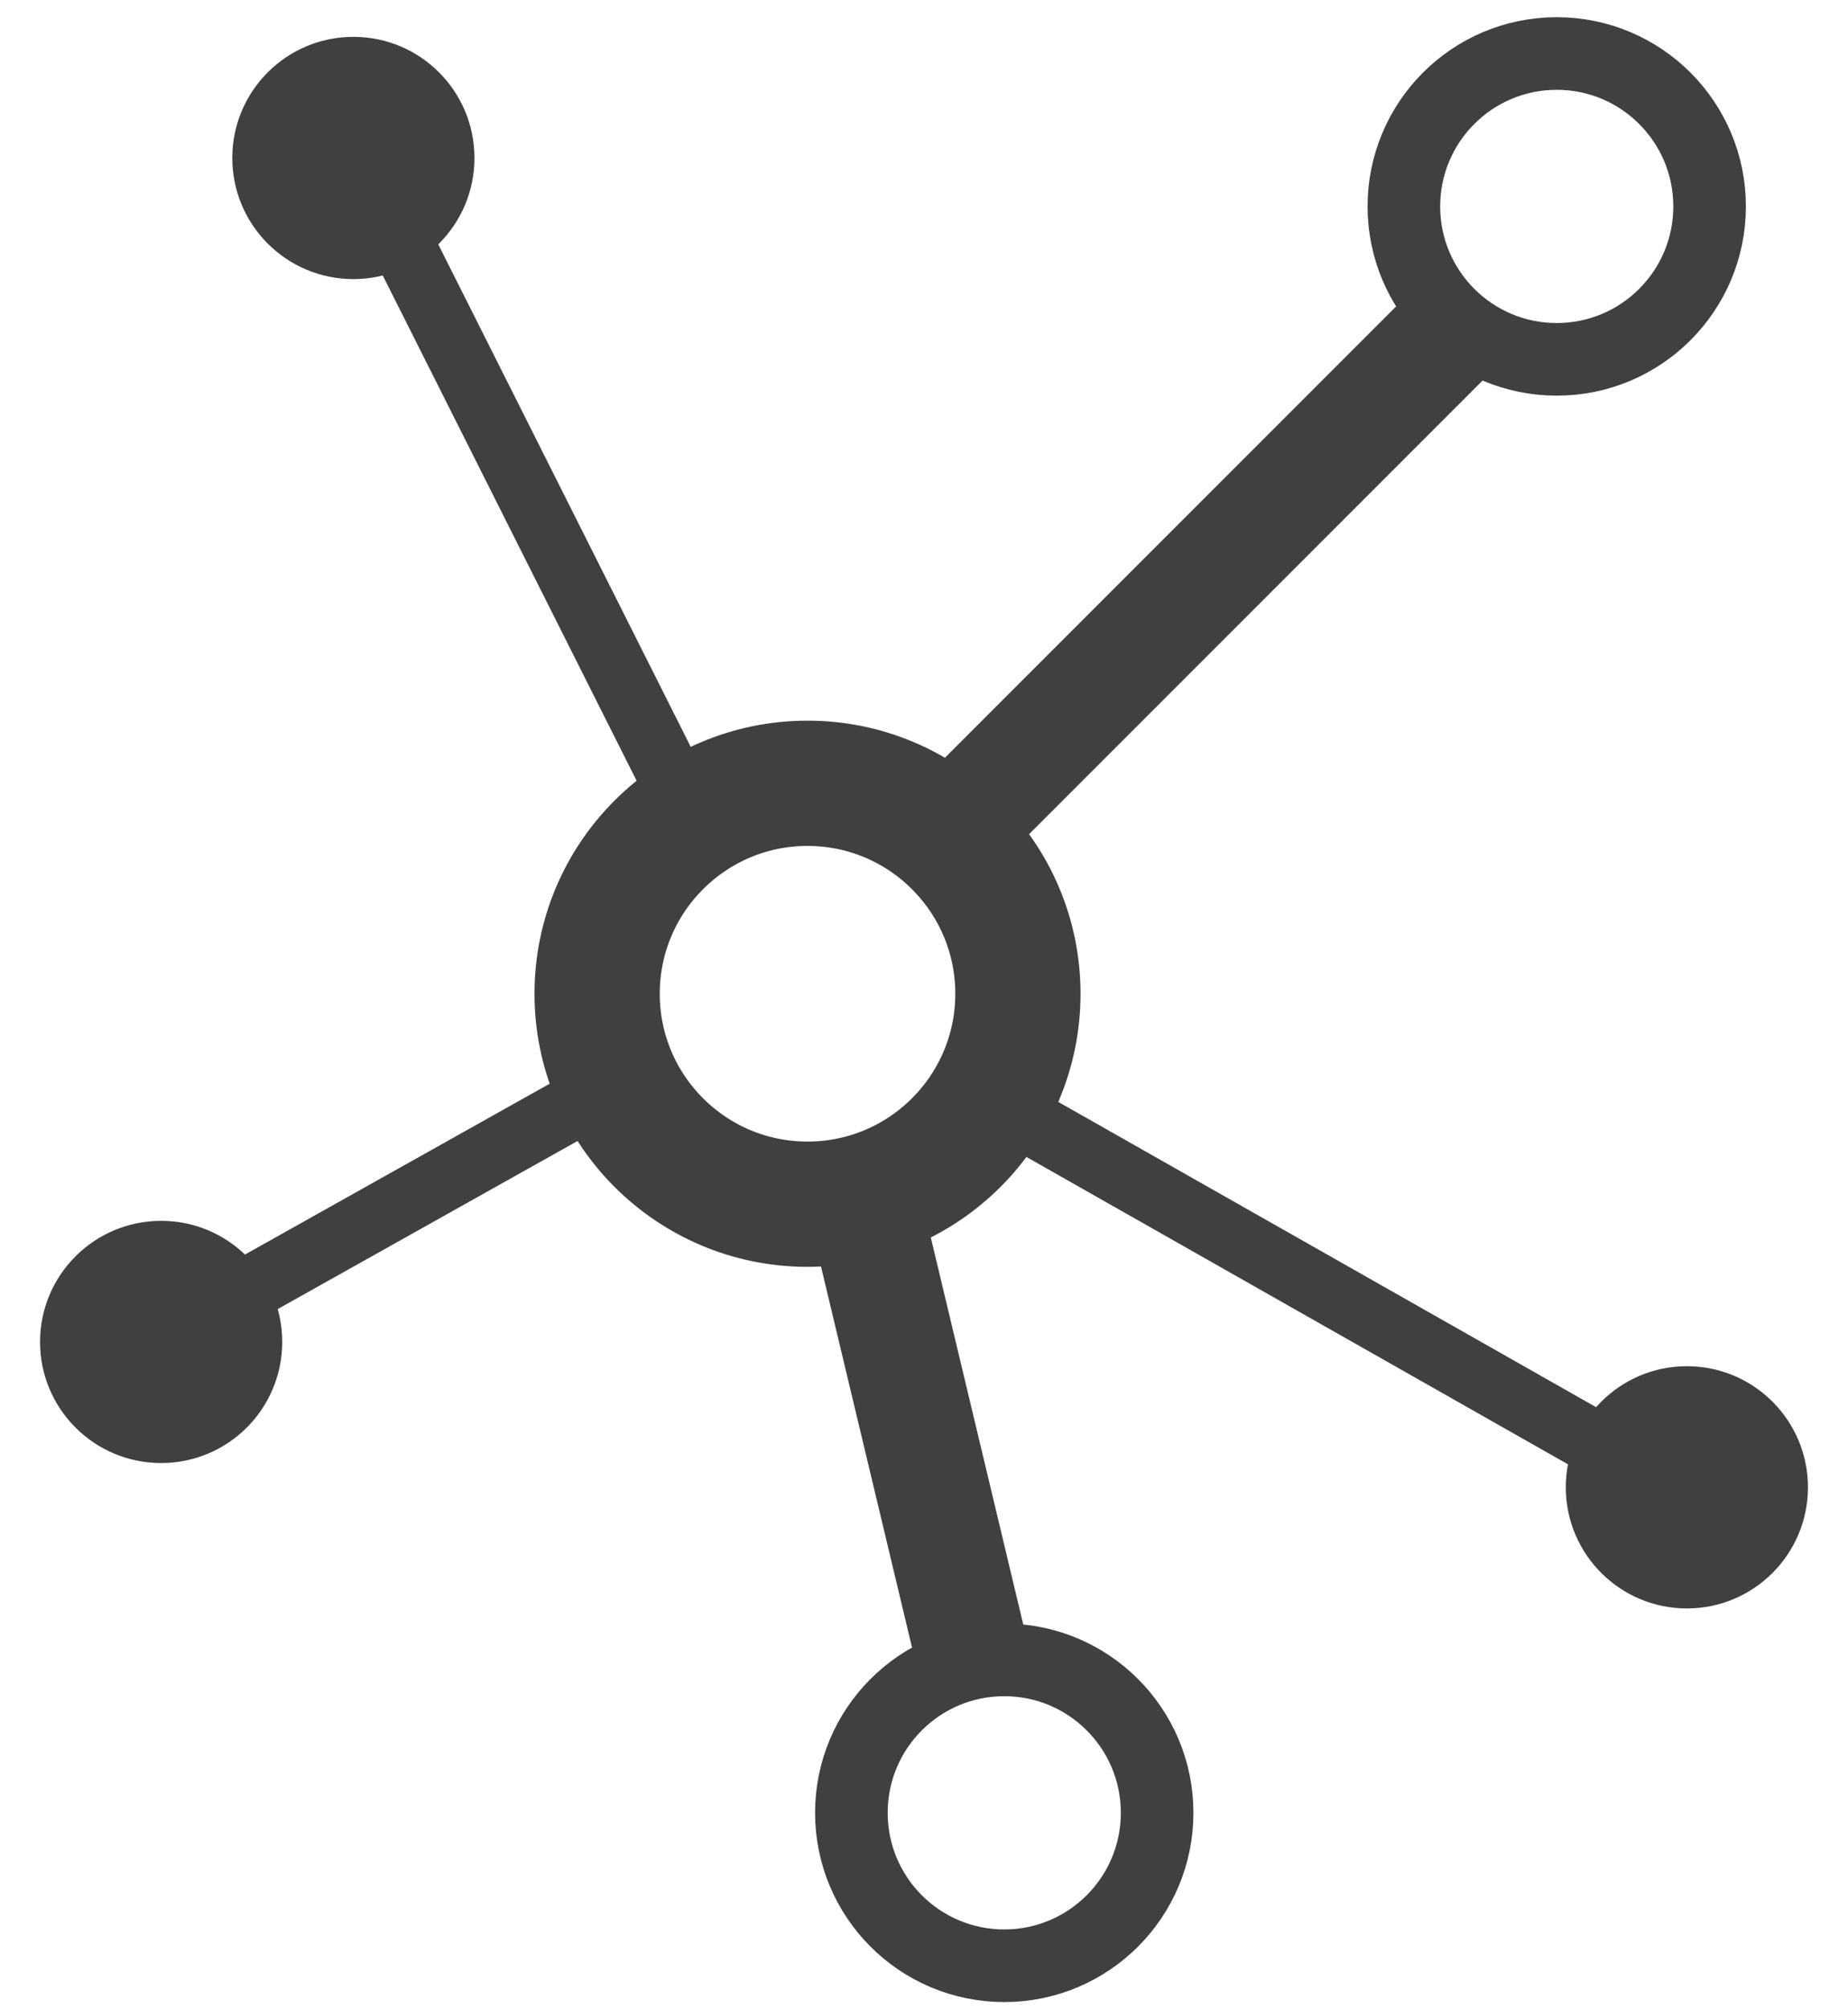
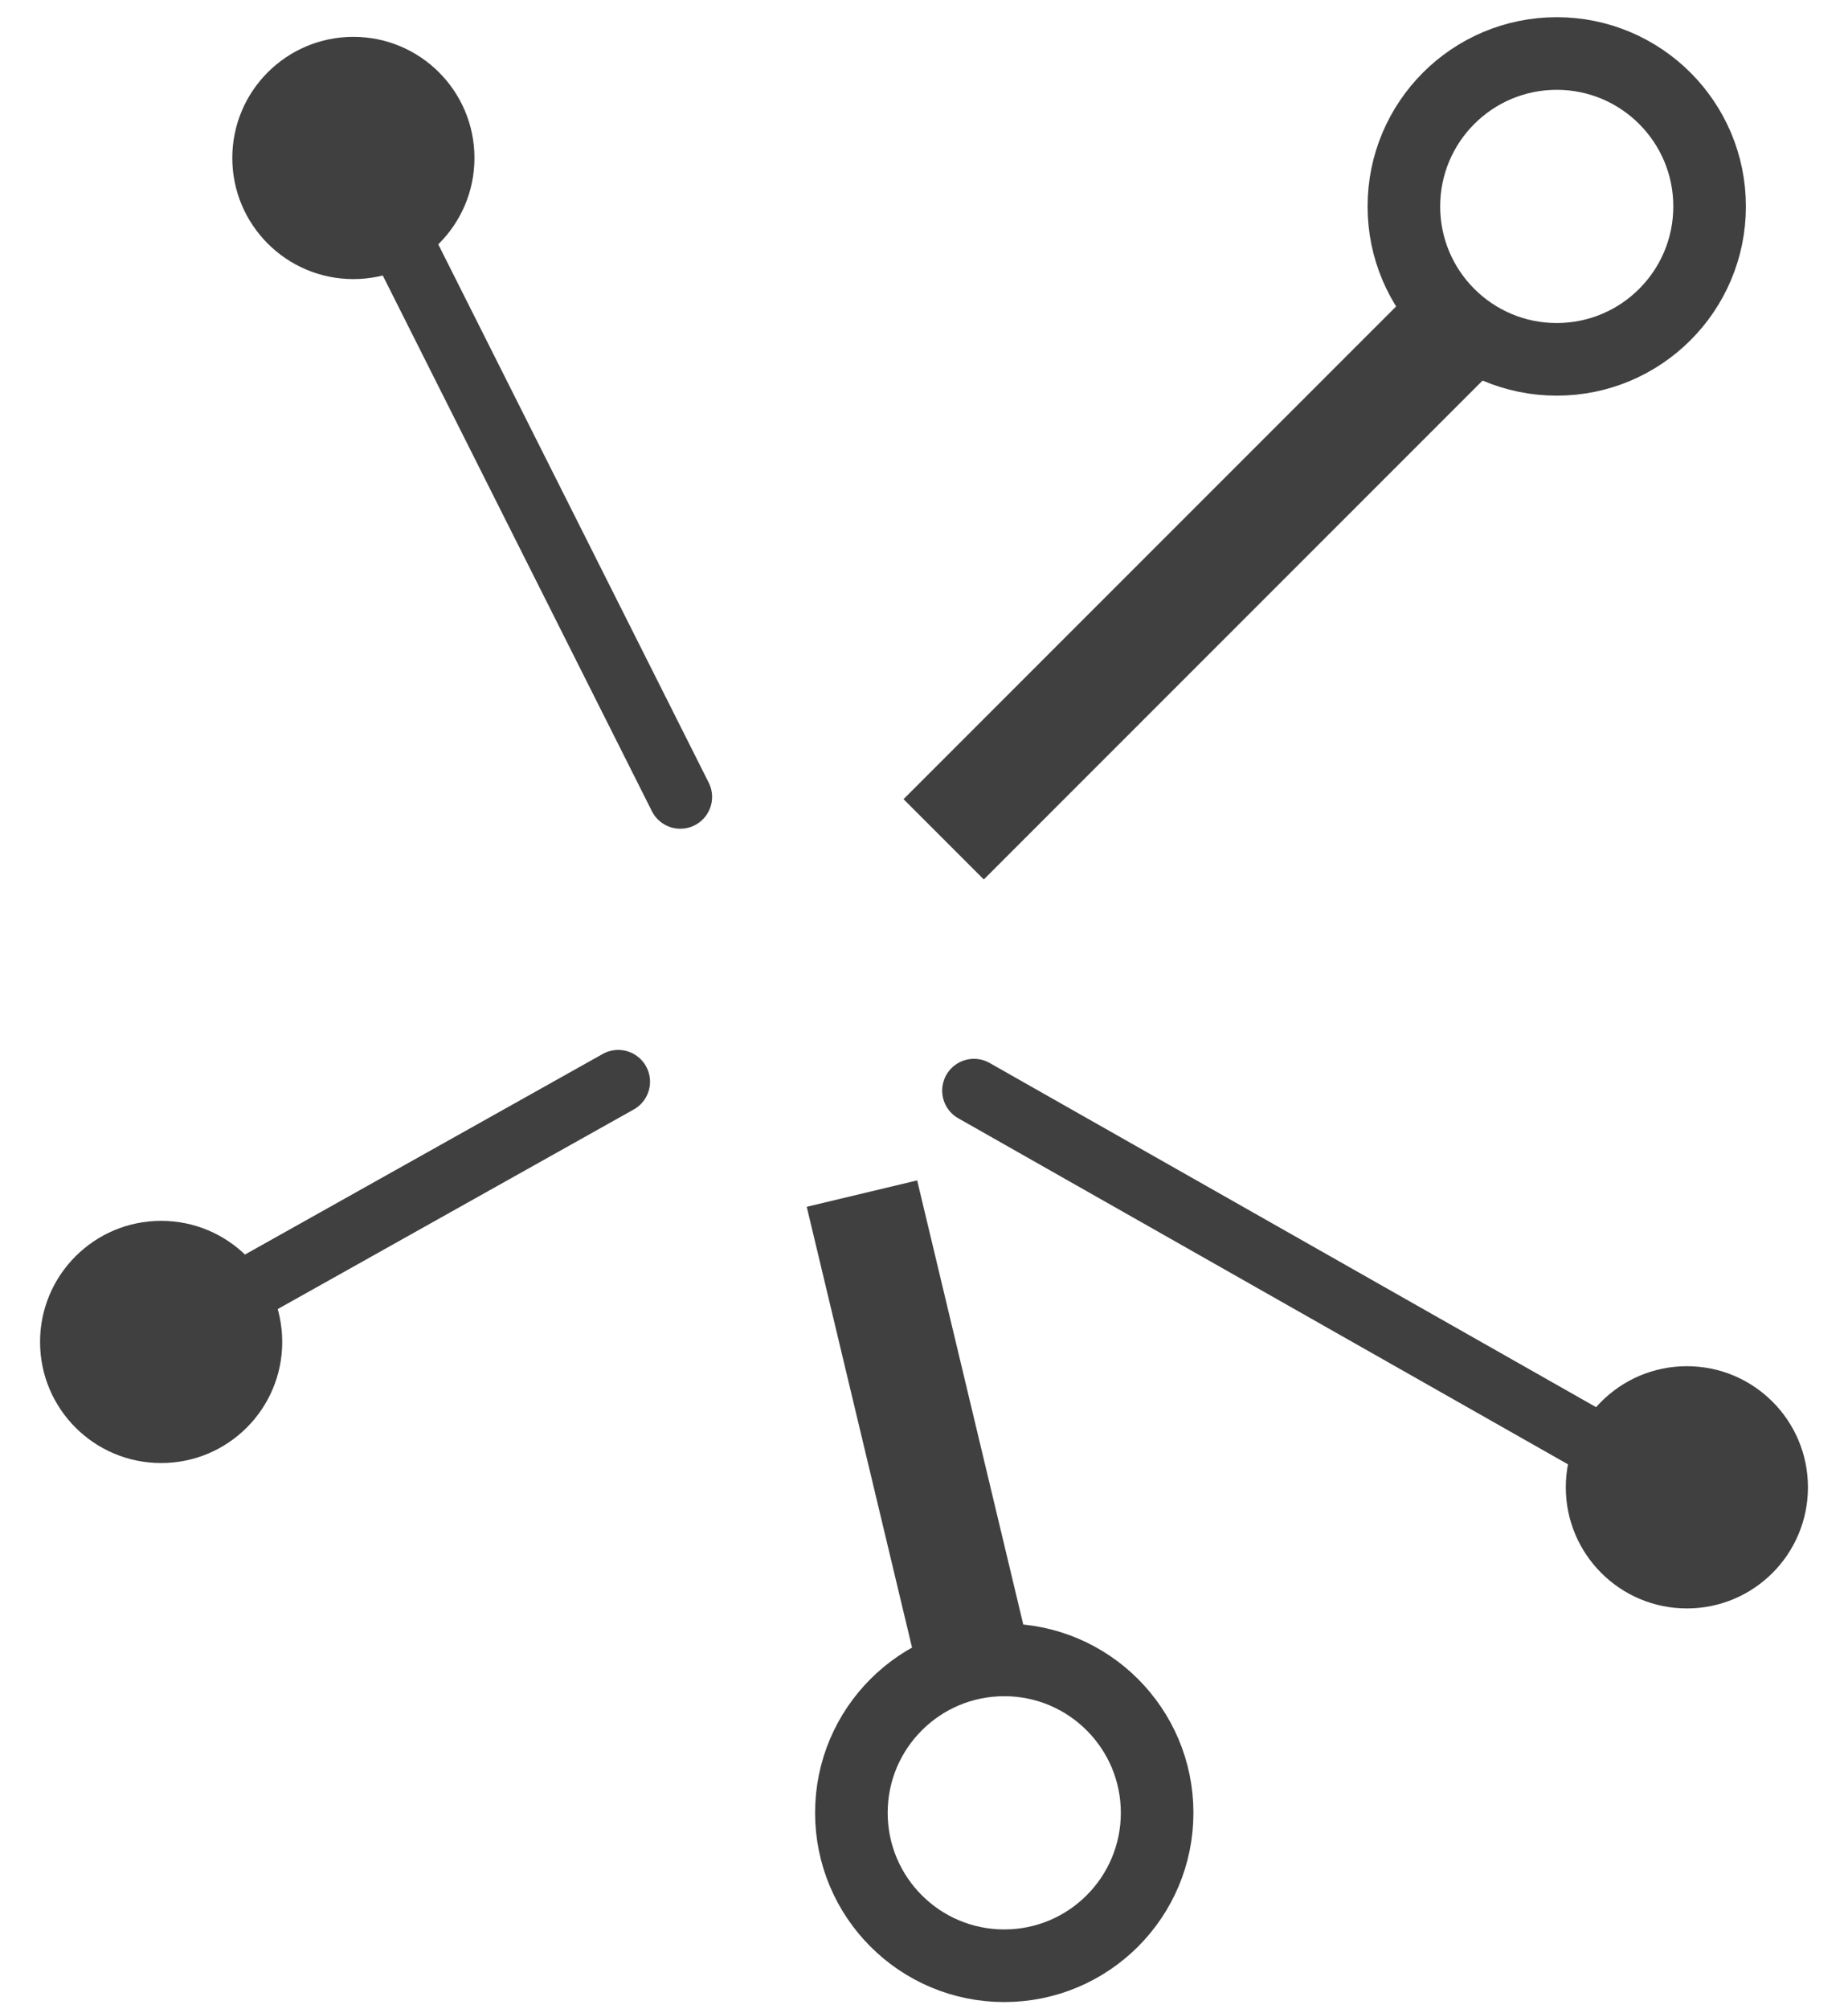
<svg xmlns="http://www.w3.org/2000/svg" version="1.1" x="0px" y="0px" width="92px" height="100px" viewBox="0 0 92 100" enable-background="new 0 0 92 100" xml:space="preserve">
  <style>
	.ico-channels-stroke{
		stroke:	#404040;
	}
	.ico-channels-fill{
		fill:	#404040;
	}
	.ico-channels1{
		stroke-width:	6.235;
		stroke-miterlimit:	10;
		fill:	none;
	}
	.ico-channels2{
		stroke-width:	3.614;
		stroke-miterlimit:	10;
		fill:	none;
	}
	.ico-channels3{
		stroke-width:	5.652;
		stroke-miterlimit:	10;
		fill:	none;
	}
	.ico-channels4{
		stroke-linejoin:	round;
		stroke-linecap:	round;
		stroke-miterlimit:	10;
		stroke-width:	3.165;
		fill:	none;
	}
</style>
  <g>
-     <circle cx="40.201" cy="49.458" r="10.474" class="ico-channels1 ico-channels-stroke" />
    <path d="M85.11 10.274c0 4.203-3.407 7.61-7.61 7.61 c-4.204 0-7.61-3.407-7.61-7.61c0-4.204 3.406-7.611 7.61-7.611C81.703 2.664 85.11 6.071 85.11 10.274z M49.996 82.611 c-4.204 0-7.611 3.408-7.611 7.611s3.407 7.611 7.611 7.611c4.202 0 7.61-3.408 7.61-7.611S54.198 82.611 49.996 82.611z" class="ico-channels2 ico-channels-stroke" />
    <path d="M23.62 7.862c0 3.329-2.699 6.028-6.028 6.028s-6.027-2.699-6.027-6.028s2.698-6.028 6.027-6.028 S23.62 4.533 23.62 7.862z M8.022 60.76c-3.329 0-6.028 2.699-6.028 6.027c0 3.33 2.699 6.027 6.028 6.027 c3.33 0 6.028-2.697 6.028-6.027C14.051 63.459 11.353 60.76 8.022 60.76z M83.979 67.994c-3.329 0-6.028 2.699-6.028 6.027 c0 3.33 2.699 6.029 6.028 6.029s6.027-2.699 6.027-6.029C90.006 70.693 87.308 67.994 83.979 67.994z" class=" ico-channels-fill" />
    <path d="M46.979 41.771l26.223-26.223 M42.911 59.404 l5.726 23.961" class="ico-channels3 ico-channels-stroke" />
    <path d=" M18.948 9.973l14.92 29.689 M10.358 65.281l20.42-11.445 M48.487 54.279l36.917 20.947" class="ico-channels4 ico-channels-stroke" />
  </g>
</svg>